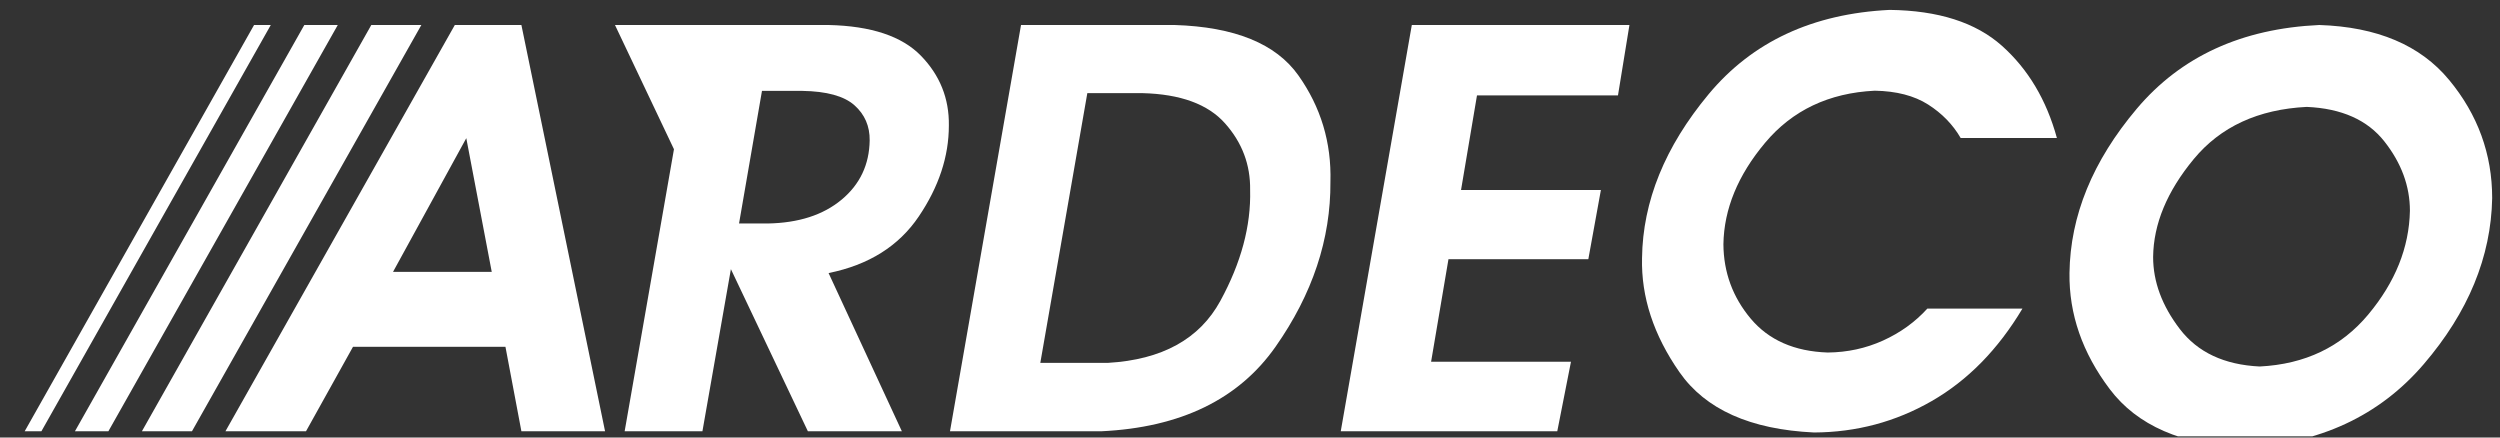
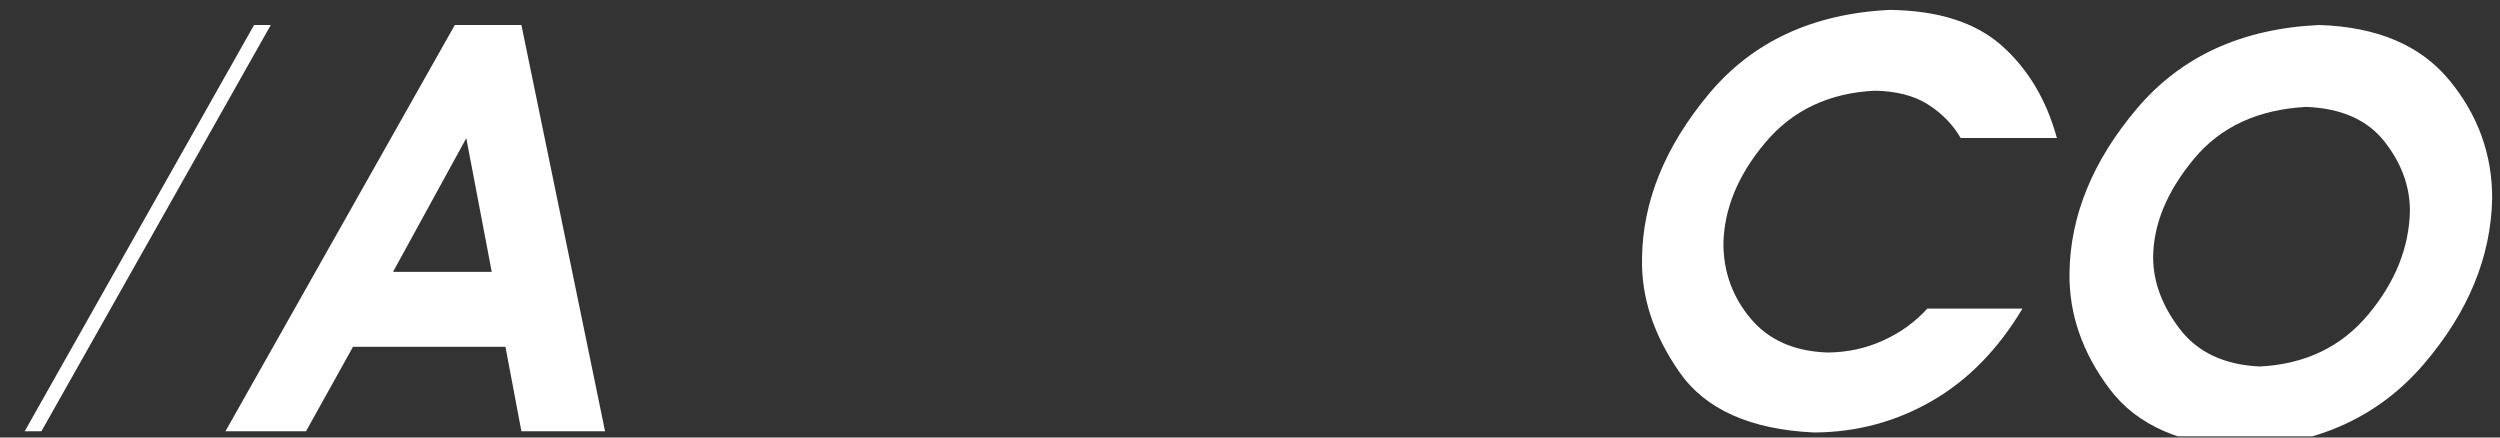
<svg xmlns="http://www.w3.org/2000/svg" width="200" height="35" viewBox="0 0 200 35" fill="none">
  <rect x="0" y="0" width="200" height="35" fill="#333333" stroke="none" />
  <g clip-path="url(#clip0_74_1264)">
    <path d="M36.386 2L18.035 34.502H24.48L28.24 27.744H40.436L41.712 34.502H48.405L41.712 2H36.386ZM31.441 21.752L37.303 11.054L39.34 21.752H31.439H31.441Z" fill="white" />
-     <path d="M66.285 2H49.198L53.917 11.939L49.972 34.502H56.194L58.472 21.531L64.63 34.502H72.149L66.286 21.844C69.494 21.198 71.899 19.69 73.503 17.316C75.107 14.944 75.909 12.518 75.909 10.041C75.939 7.879 75.192 6.017 73.67 4.455C72.149 2.893 69.686 2.076 66.285 2ZM67.325 15.975C65.855 17.2 63.89 17.834 61.428 17.879H59.123L60.958 7.271H64.18C66.134 7.301 67.526 7.684 68.354 8.42C69.182 9.156 69.588 10.094 69.574 11.235C69.543 13.173 68.795 14.752 67.325 15.977V15.975Z" fill="white" />
-     <path d="M93.968 2H81.682L75.999 34.502H88.106C94.447 34.2 99.094 31.945 102.048 27.733C105.001 23.521 106.464 19.126 106.434 14.546C106.523 11.407 105.669 8.57 103.871 6.032C102.074 3.494 98.772 2.15 93.968 2ZM97.627 24.073C95.964 27.122 92.968 28.774 88.642 29.029H83.225L86.986 7.451H91.394C94.438 7.527 96.642 8.334 98.007 9.873C99.373 11.411 100.04 13.187 100.01 15.199C100.085 18.067 99.29 21.025 97.627 24.073Z" fill="white" />
-     <path d="M107.26 34.502H124.582L125.678 28.938H114.488L115.877 20.738H127.066L128.072 15.199H116.883L118.159 7.631H129.438L130.355 2H112.945L107.26 34.502Z" fill="white" />
    <path d="M149.983 7.256C151.712 7.286 153.134 7.654 154.246 8.36C155.357 9.067 156.227 9.96 156.854 11.04H164.552C163.717 7.992 162.25 5.534 160.154 3.663C158.058 1.795 155.063 0.838 151.169 0.792C145.007 1.094 140.18 3.342 136.689 7.538C133.198 11.735 131.422 16.102 131.363 20.635C131.287 23.758 132.287 26.806 134.361 29.779C136.435 32.752 140.023 34.359 145.124 34.599C148.511 34.583 151.649 33.746 154.535 32.087C157.422 30.427 159.841 27.961 161.796 24.688H154.188C153.204 25.769 152.02 26.621 150.64 27.245C149.26 27.869 147.787 28.188 146.221 28.202C143.55 28.112 141.496 27.207 140.055 25.488C138.615 23.769 137.887 21.784 137.873 19.531C137.919 16.724 139.029 14.02 141.208 11.423C143.386 8.825 146.311 7.436 149.981 7.256H149.983Z" fill="white" />
    <path d="M195.926 6.392C193.629 3.614 190.168 2.15 185.543 2C179.337 2.285 174.47 4.519 170.941 8.7C167.412 12.882 165.618 17.262 165.559 21.842C165.514 25.131 166.59 28.227 168.782 31.133C170.975 34.039 174.548 35.597 179.501 35.808C185.545 35.507 190.344 33.281 193.903 29.129C197.461 24.977 199.286 20.551 199.374 15.852C199.374 12.323 198.225 9.17 195.928 6.392H195.926ZM189.459 25.164C187.296 27.755 184.402 29.139 180.776 29.32C177.941 29.184 175.812 28.186 174.387 26.323C172.962 24.462 172.25 22.539 172.25 20.557C172.28 17.914 173.366 15.302 175.506 12.719C177.647 10.136 180.657 8.747 184.536 8.552C187.327 8.673 189.4 9.596 190.757 11.323C192.114 13.049 192.793 14.896 192.793 16.864C192.733 19.808 191.621 22.574 189.458 25.164H189.459Z" fill="white" />
-     <path d="M29.704 2L11.352 34.502H15.357L33.708 2H29.704Z" fill="white" />
-     <path d="M24.345 2L5.994 34.502H8.67L27.022 2H24.345Z" fill="white" />
    <path d="M20.325 2L1.974 34.502H3.312L21.663 2H20.325Z" fill="white" />
  </g>
  <defs>
    <clipPath id="clip0_74_1264">
      <rect width="200" height="34.906" fill="white" />
    </clipPath>
  </defs>
</svg>